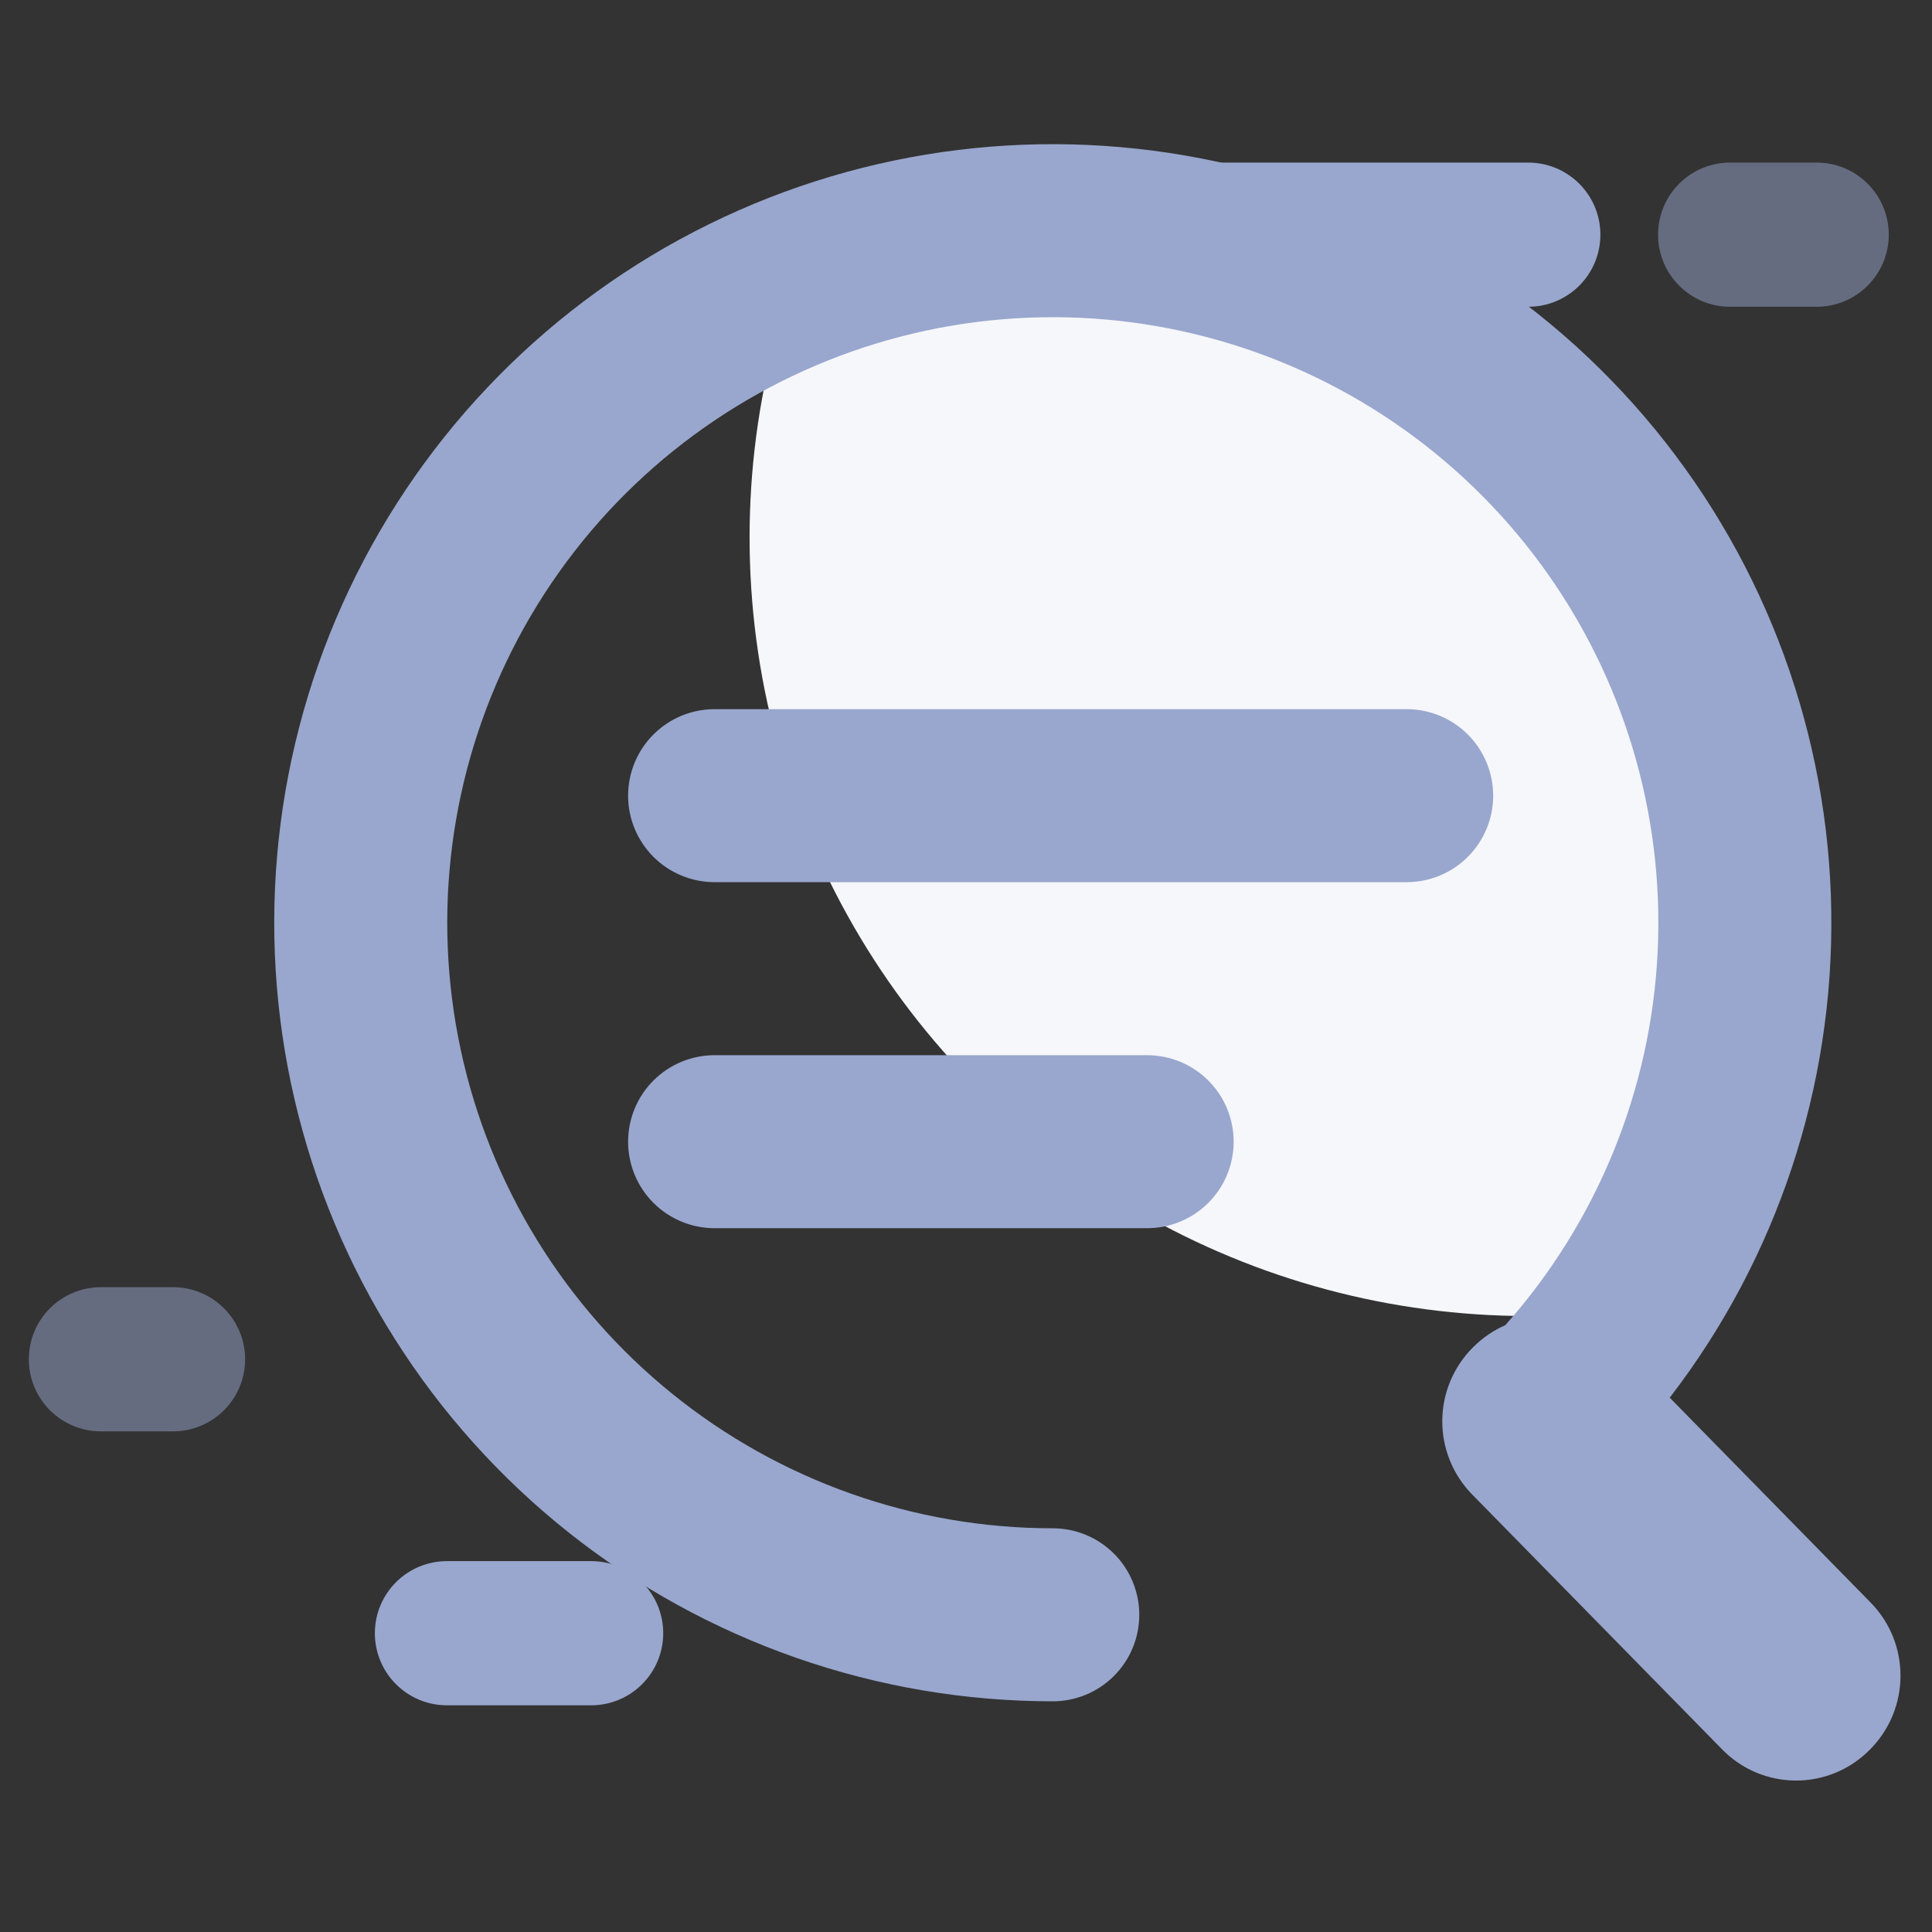
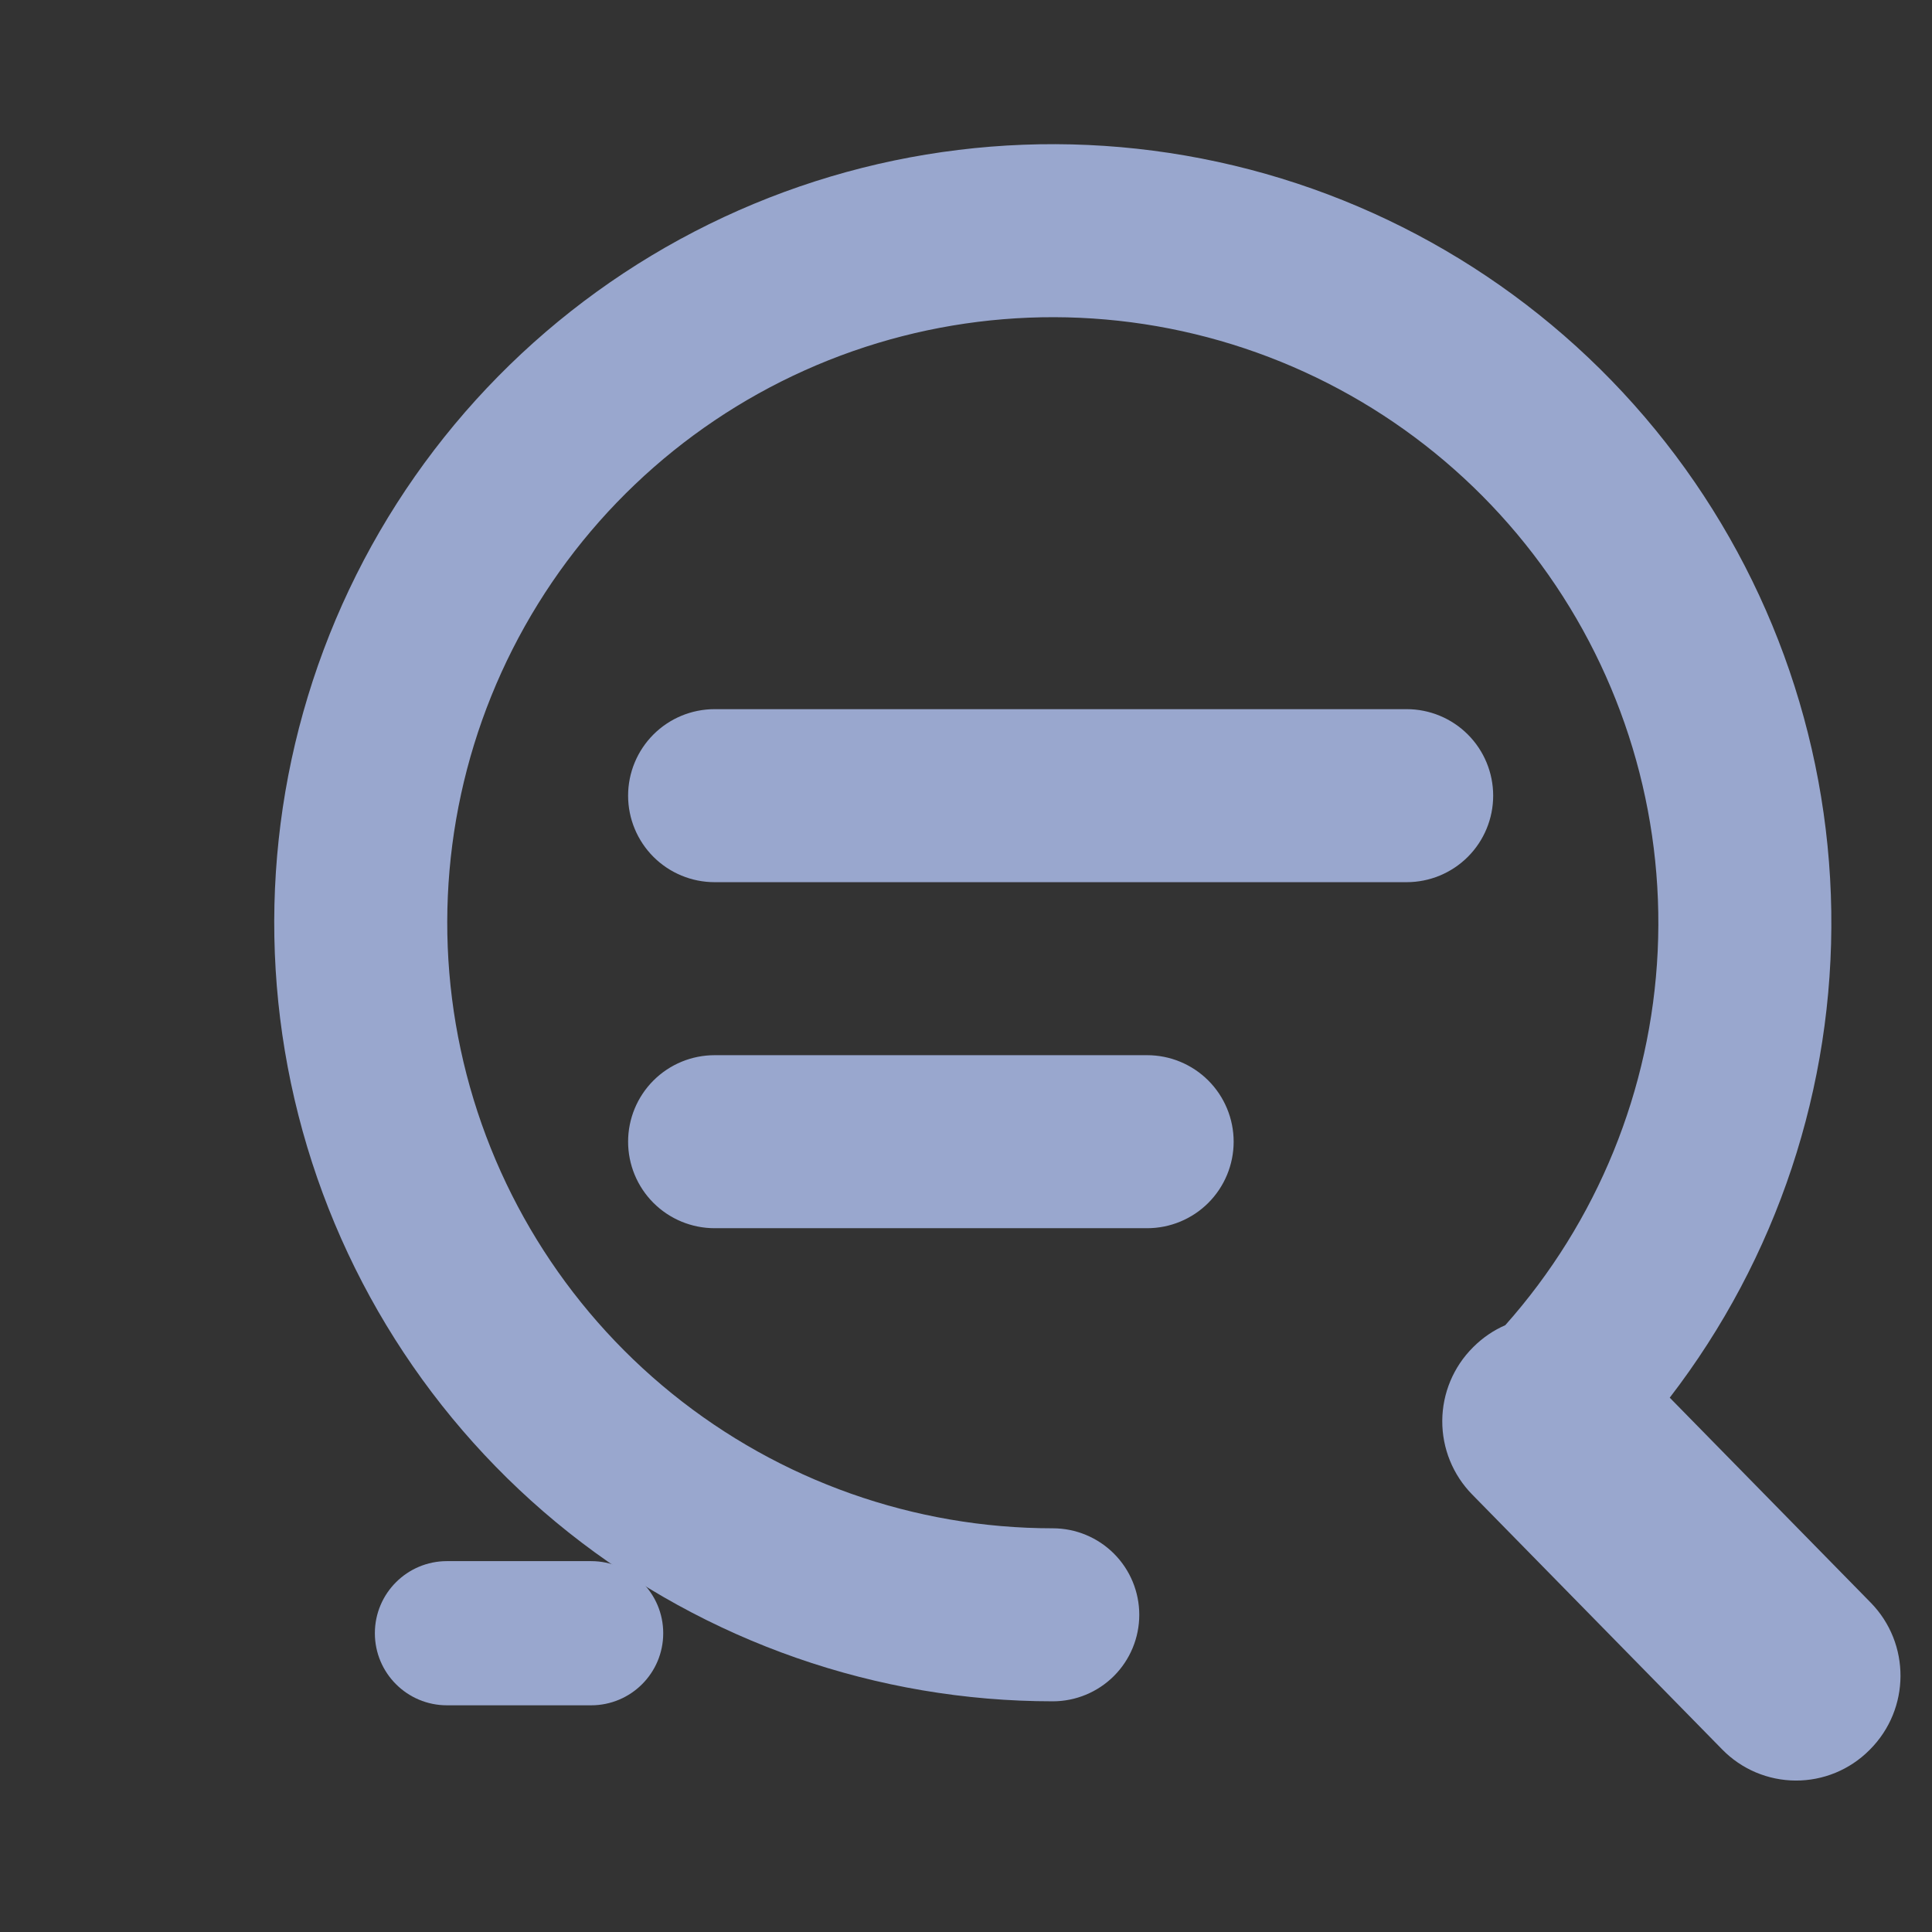
<svg xmlns="http://www.w3.org/2000/svg" width="134" height="134" viewBox="0 0 134 134" fill="none">
  <rect x="0" y="0" width="134" height="134" fill="#333333" stroke="none" />
-   <path d="M106 11.277L106.257 11.284C108.899 11.418 111 13.602 111 16.277C111 18.953 108.899 21.137 106.257 21.27L106 21.277H75C72.239 21.277 70 19.039 70 16.277C70 13.516 72.239 11.277 75 11.277H106Z" fill="#99A7CE" />
-   <path opacity="0.5" d="M126 11.277L126.257 11.284C128.899 11.418 131 13.602 131 16.277C131 18.953 128.899 21.137 126.257 21.27L126 21.277L120 21.277C117.239 21.277 115 19.039 115 16.277C115 13.516 117.239 11.277 120 11.277L126 11.277Z" fill="#99A7CE" />
  <path d="M41 108.277C43.761 108.277 46 110.516 46 113.277C46 116.039 43.761 118.277 41 118.277H31C28.239 118.277 26 116.039 26 113.277C26 110.516 28.239 108.277 31 108.277H41Z" fill="#99A7CE" />
-   <path opacity="0.5" d="M12 89.277C14.761 89.277 17 91.516 17 94.277C17 97.039 14.761 99.277 12 99.277L7 99.277C4.239 99.277 2 97.039 2 94.277C2 91.516 4.239 89.277 7 89.277L12 89.277Z" fill="#99A7CE" />
-   <path d="M57.154 14.227C66.894 12.309 76.981 13.274 86.18 17.006C95.379 20.737 103.289 27.072 108.94 35.233C114.591 43.395 117.737 53.028 117.993 62.951C118.249 72.875 115.603 82.657 110.38 91.099C100.938 91.869 91.46 90.142 82.897 86.091C74.334 82.04 66.987 75.808 61.594 68.019C56.202 60.231 52.952 51.162 52.173 41.721C51.393 32.28 53.111 22.8 57.154 14.233V14.227Z" fill="#F6F7FB" />
  <path d="M104.404 91.912C110.791 84.73 114.522 75.575 114.974 65.974C115.426 56.373 112.571 46.908 106.886 39.158C101.201 31.408 93.03 25.843 83.737 23.39C74.443 20.938 64.59 21.747 55.822 25.683C47.053 29.619 39.9 36.443 35.555 45.017C31.211 53.591 29.939 63.395 31.951 72.793C33.964 82.192 39.139 90.616 46.612 96.659C54.086 102.702 63.407 105.999 73.018 106C74.609 106 76.135 106.632 77.261 107.757C78.386 108.883 79.018 110.409 79.018 112C79.018 113.591 78.386 115.117 77.261 116.243C76.135 117.368 74.609 118 73.018 118C60.825 118 48.99 113.872 39.441 106.29C29.892 98.707 23.19 88.116 20.426 76.24C17.662 64.364 18.999 51.902 24.219 40.882C29.439 29.863 38.235 20.934 49.176 15.55C60.116 10.165 72.557 8.642 84.473 11.229C96.389 13.815 107.079 20.357 114.803 29.792C122.528 39.227 126.831 50.998 127.014 63.191C127.197 75.383 123.248 87.278 115.81 96.94L129.742 111.148C132.526 113.986 132.502 118.534 129.694 121.348L129.646 121.396C128.976 122.066 128.179 122.597 127.302 122.958C126.425 123.318 125.486 123.501 124.538 123.496C123.59 123.491 122.652 123.298 121.779 122.929C120.906 122.559 120.115 122.02 119.452 121.342L102.106 103.654C100.769 102.292 100.024 100.456 100.033 98.547C100.042 96.638 100.804 94.81 102.154 93.46L102.202 93.412C102.862 92.758 103.606 92.26 104.404 91.912ZM49.564 49.186H97.564C99.155 49.186 100.681 49.818 101.807 50.943C102.932 52.069 103.564 53.595 103.564 55.186C103.564 56.777 102.932 58.303 101.807 59.429C100.681 60.554 99.155 61.186 97.564 61.186H49.564C47.973 61.186 46.447 60.554 45.321 59.429C44.196 58.303 43.564 56.777 43.564 55.186C43.564 53.595 44.196 52.069 45.321 50.943C46.447 49.818 47.973 49.186 49.564 49.186ZM49.564 73.186H79.564C81.155 73.186 82.681 73.818 83.807 74.943C84.932 76.069 85.564 77.595 85.564 79.186C85.564 80.777 84.932 82.303 83.807 83.429C82.681 84.554 81.155 85.186 79.564 85.186H49.564C47.973 85.186 46.447 84.554 45.321 83.429C44.196 82.303 43.564 80.777 43.564 79.186C43.564 77.595 44.196 76.069 45.321 74.943C46.447 73.818 47.973 73.186 49.564 73.186Z" fill="#99A7CE" />
</svg>